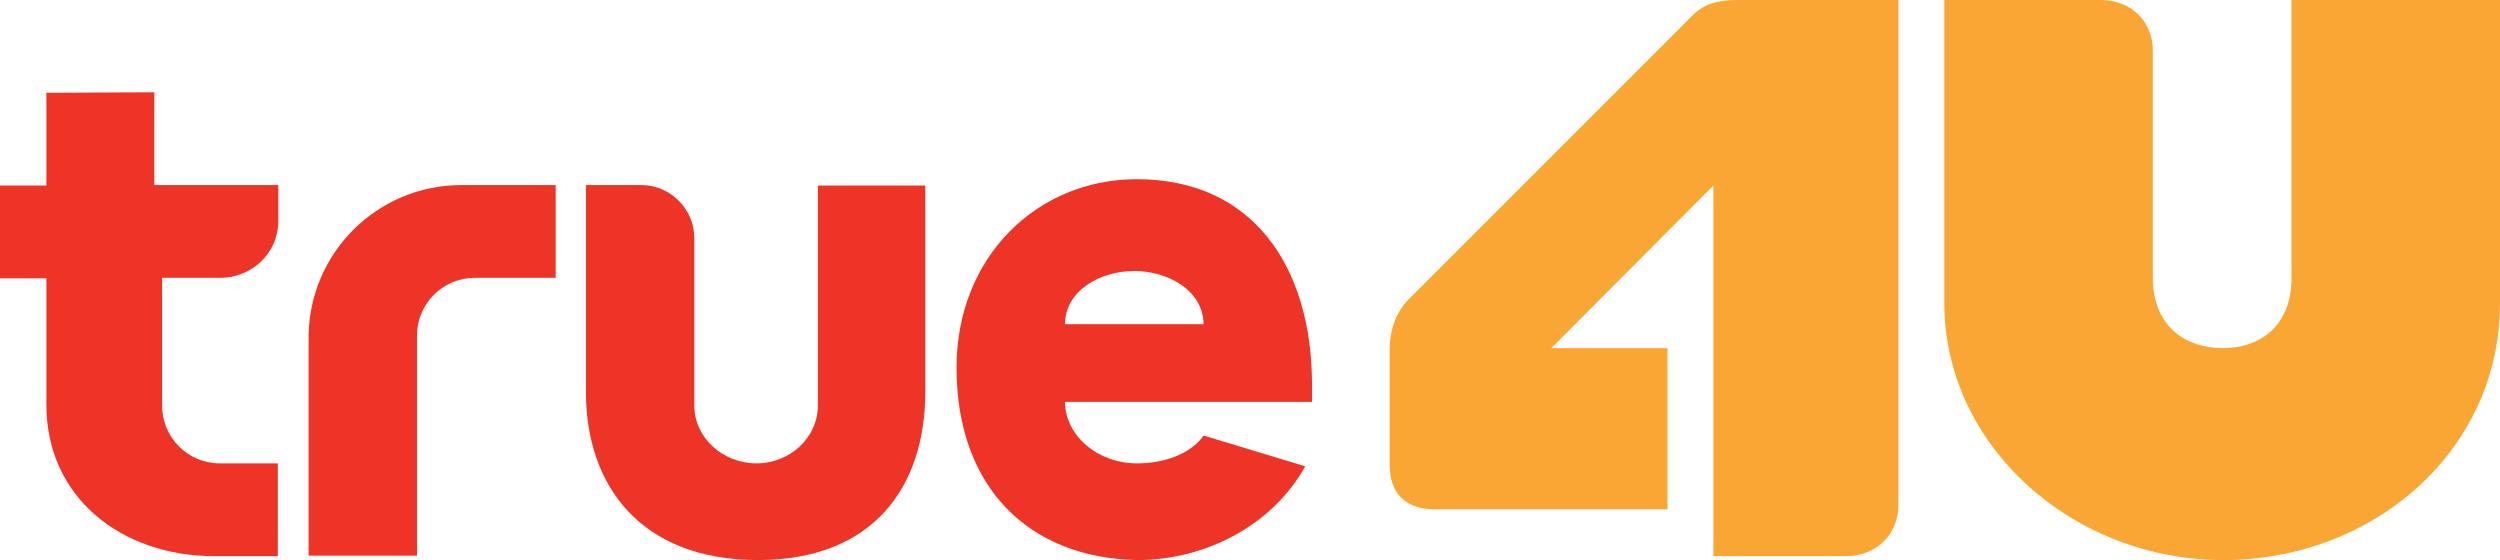
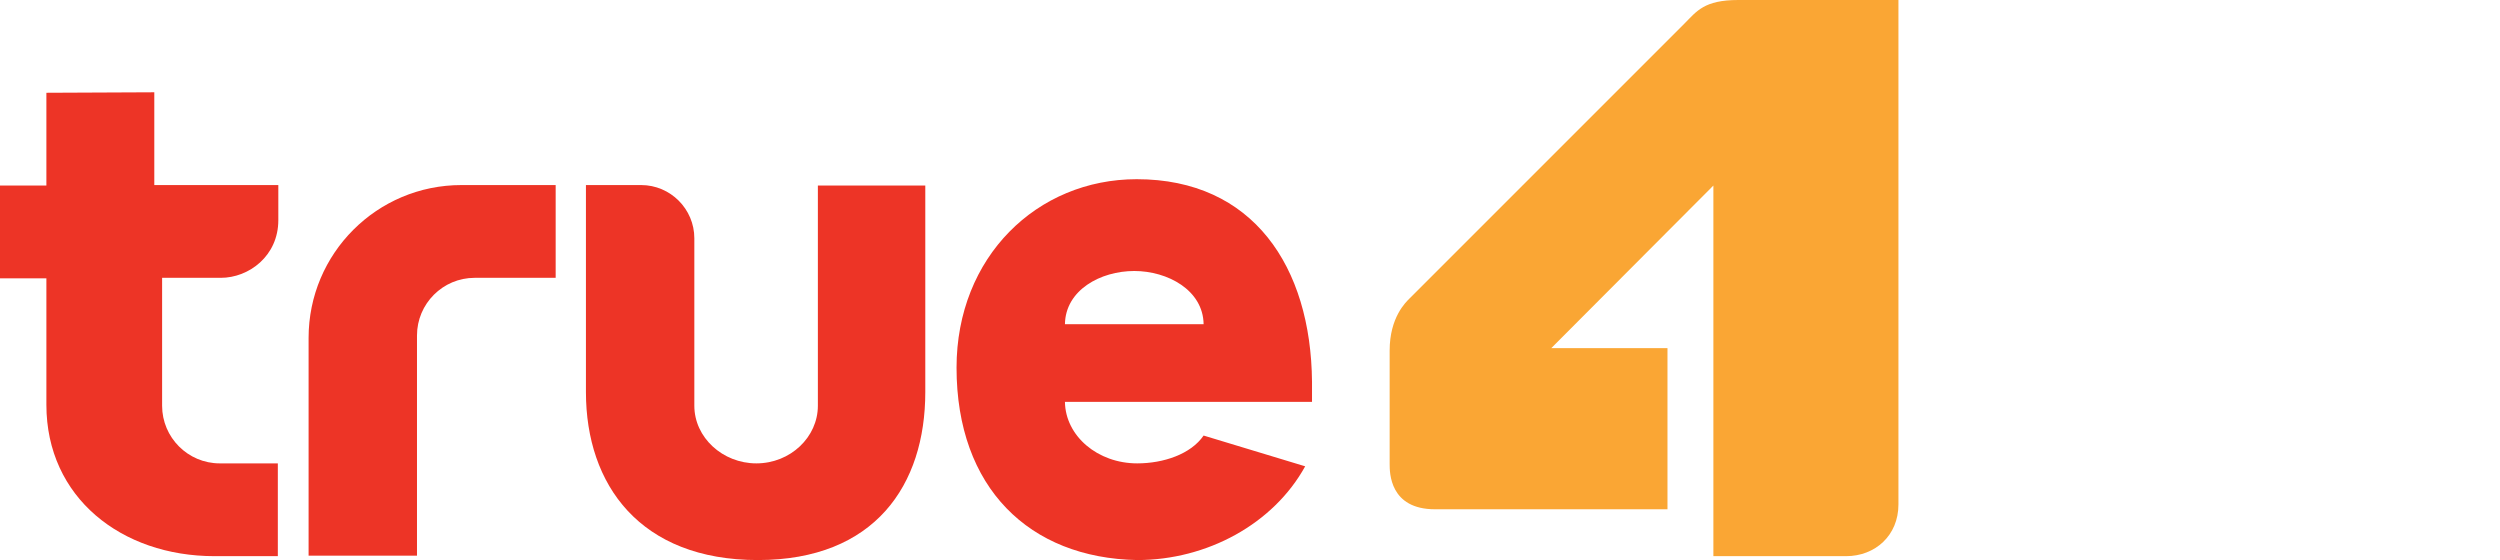
<svg xmlns="http://www.w3.org/2000/svg" viewBox="0 0 512 114.7">
  <style type="text/css">
	.st0{fill:#ED3426;}
	.st1{fill:#FAA634;}
</style>
  <path class="st0" d="M31.6,18.9L9.5,19v19H0v19h9.5v25.9c0,19,15.4,31,34.4,31h13V94.9H45c-6.5,0-11.8-5.3-11.8-11.8V56.9h12 c5.8,0,11.8-4.5,11.8-11.8v-7.2H31.6V18.9z" />
  <path class="st0" d="M63.2,69.2L63.2,69.2v44.6h22.2V68.7c0-6.5,5.3-11.8,11.8-11.8h16.6v-19H94.5C77.2,37.9,63.2,51.9,63.2,69.2" />
  <path class="st0" d="M232.8,36.7c-20.4,0-36.9,15.9-36.9,38.6c0,24.6,14.9,39,37,39.4c14.3,0,27.9-7.4,34.4-19.2l-20.8-6.3 c-2.6,3.8-8.2,5.7-13.6,5.7c-8.1,0-14.7-5.6-14.8-12.6h50.6v-4.1C268.5,54.6,256.6,36.7,232.8,36.7 M218.1,66.4 c0.1-7,7.3-10.9,14.2-10.9c6.8,0,14.1,3.9,14.2,10.9H218.1z" />
  <path class="st0" d="M167.5,38v45.1c0,6.4-5.6,11.8-12.6,11.8c-6.9,0-12.7-5.3-12.7-11.8l0-34.3c0-6-4.9-10.9-10.9-10.9h-11.3 l0,42.4c0,19,11.1,34.4,35.2,34.4c24,0,34.3-15.4,34.3-34.4l0-42.3H167.5z" />
-   <path class="st1" d="M469.3,0v57.4c-0.2,9.6-6.7,13.9-14,13.9c-7.3,0-14.1-4-14.4-13.9c0-0.2,0-40.7,0-46.8 C441,4.2,436.2,0,430.3,0h-32.1v62.1c0,29.2,26.3,52.6,57.1,52.6c30.9,0,56.7-22.5,56.7-52.6V0H469.3z" />
  <path class="st1" d="M356,0c-7,0-8.5,2.3-11,4.8c-1.3,1.3-55.5,55.5-56.3,56.3c-0.8,0.8-4.1,3.9-4.1,10.7V95c0,1.8,0,9.3,9.3,9.3 h47.6v-33h-23.8L350.9,38v75.9h27.2c5.9,0,10.7-4.2,10.7-10.6V0H356" />
</svg>